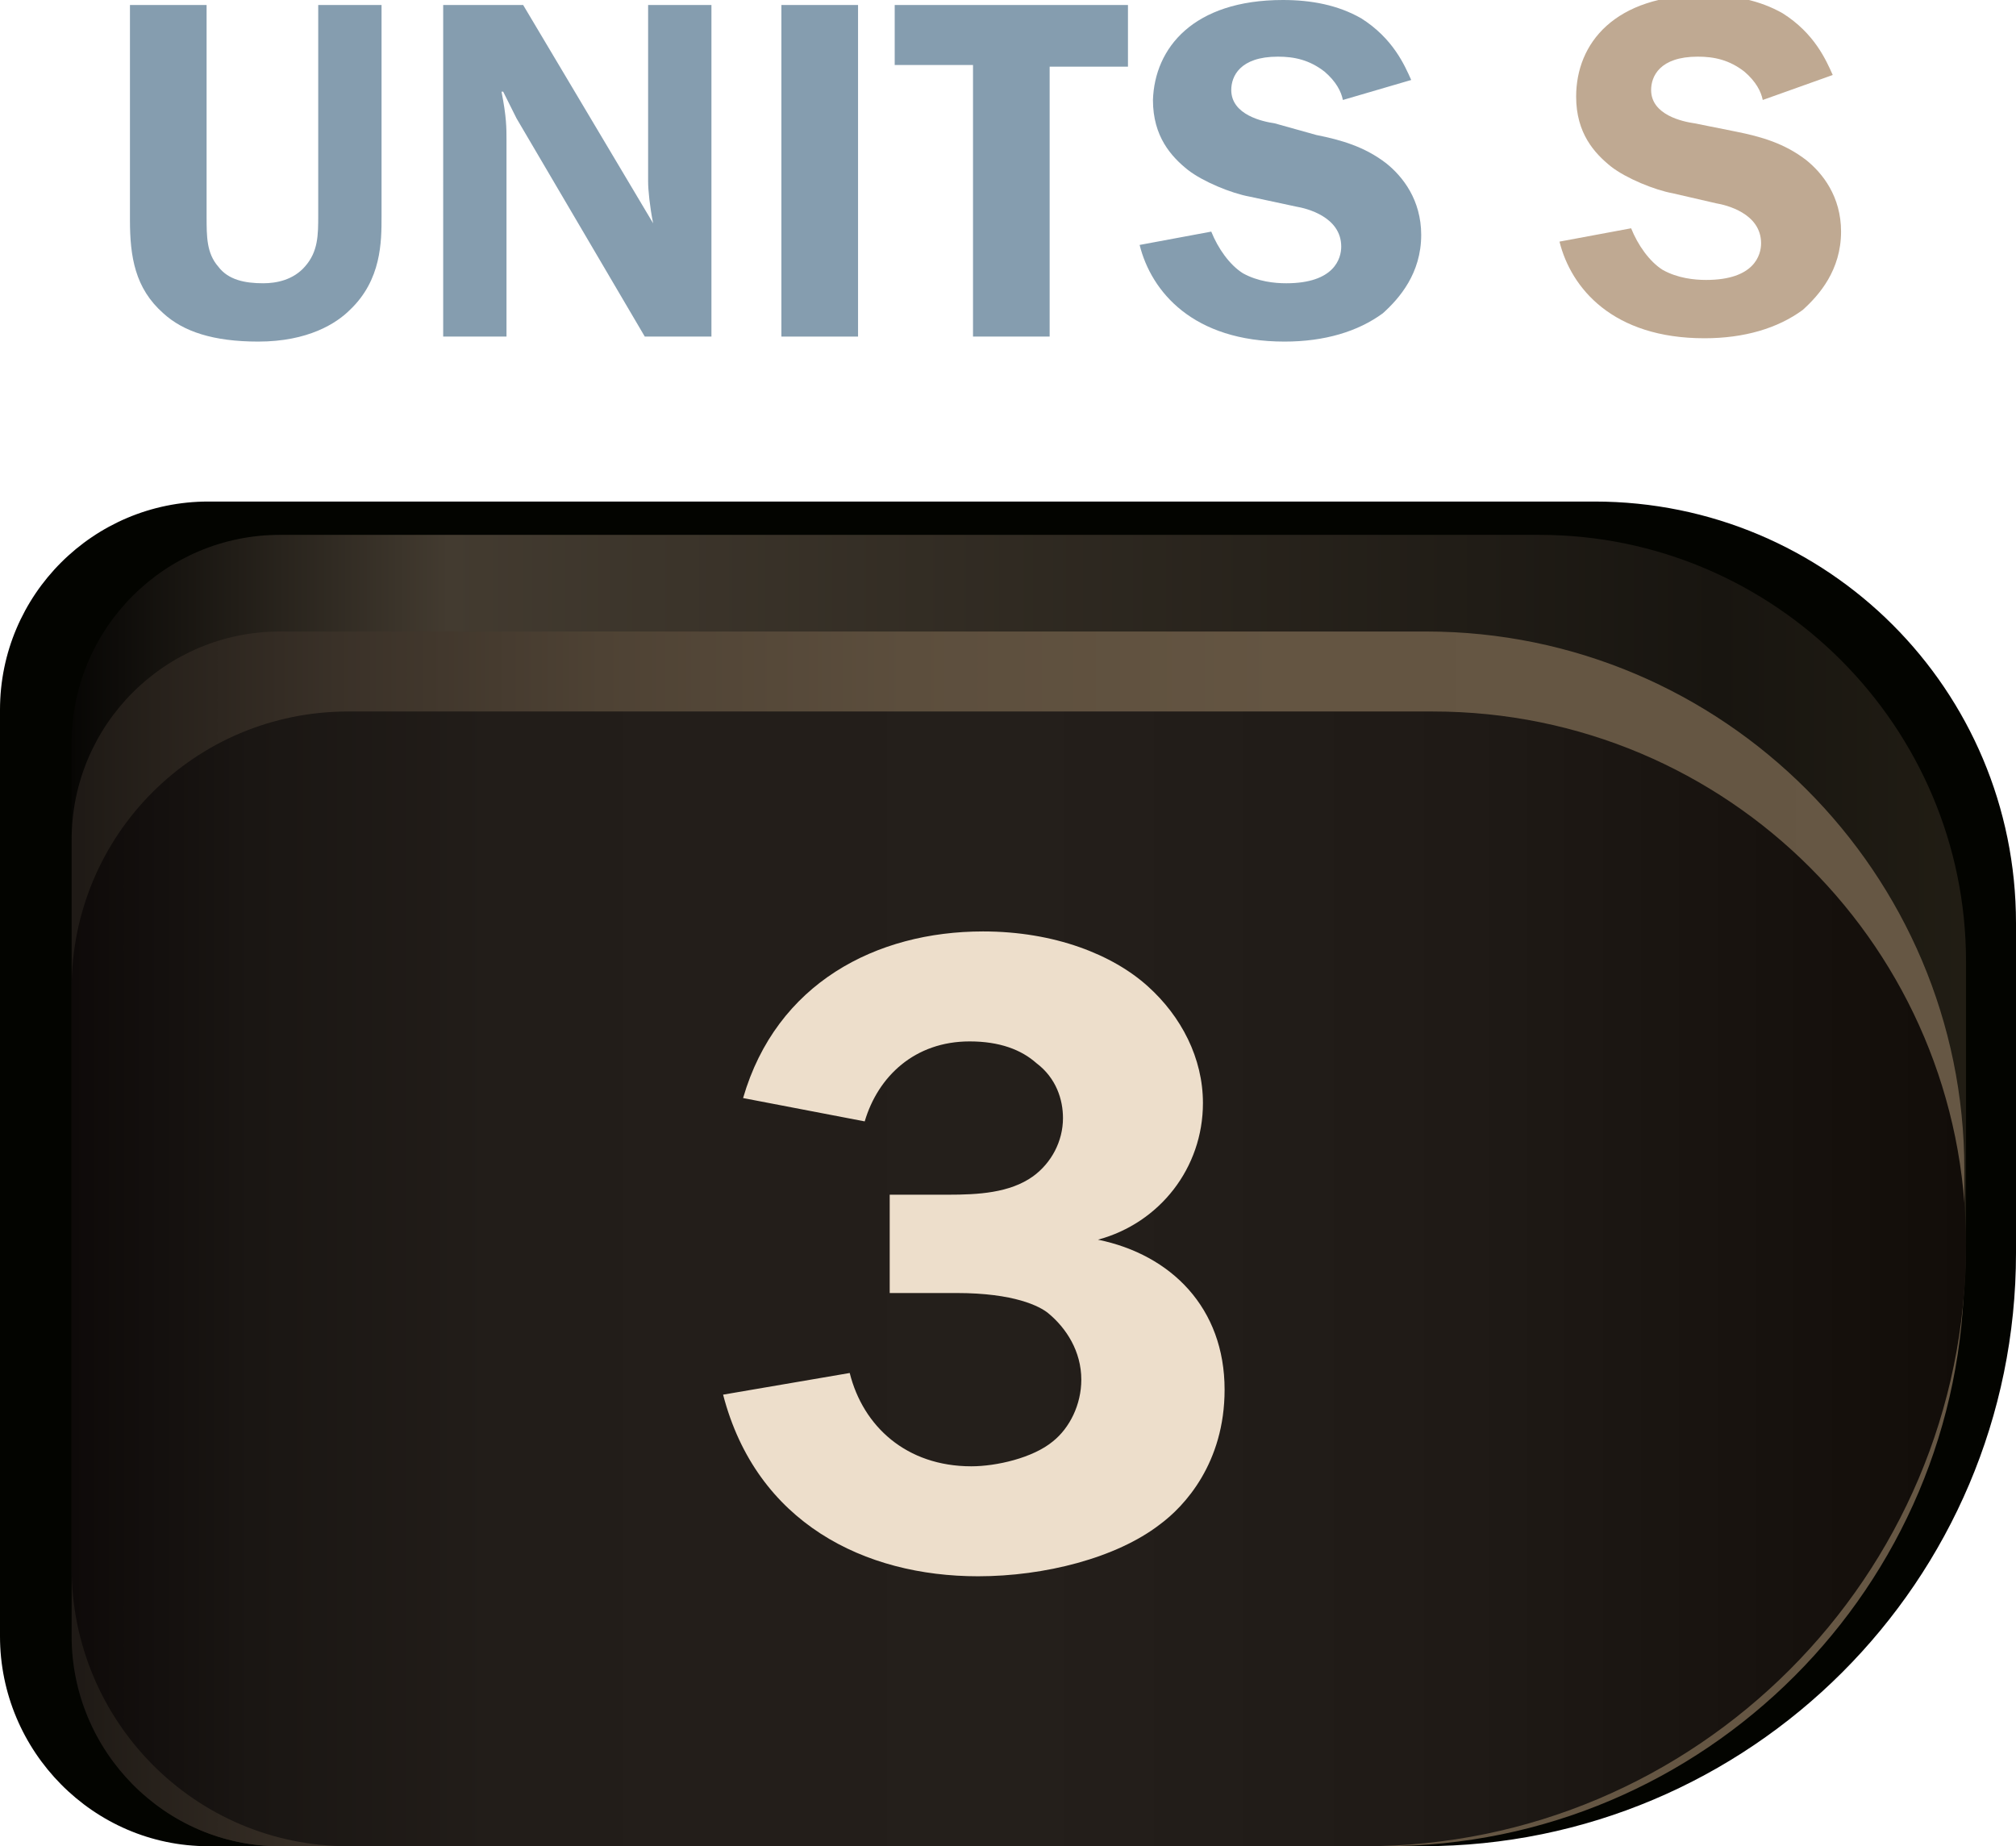
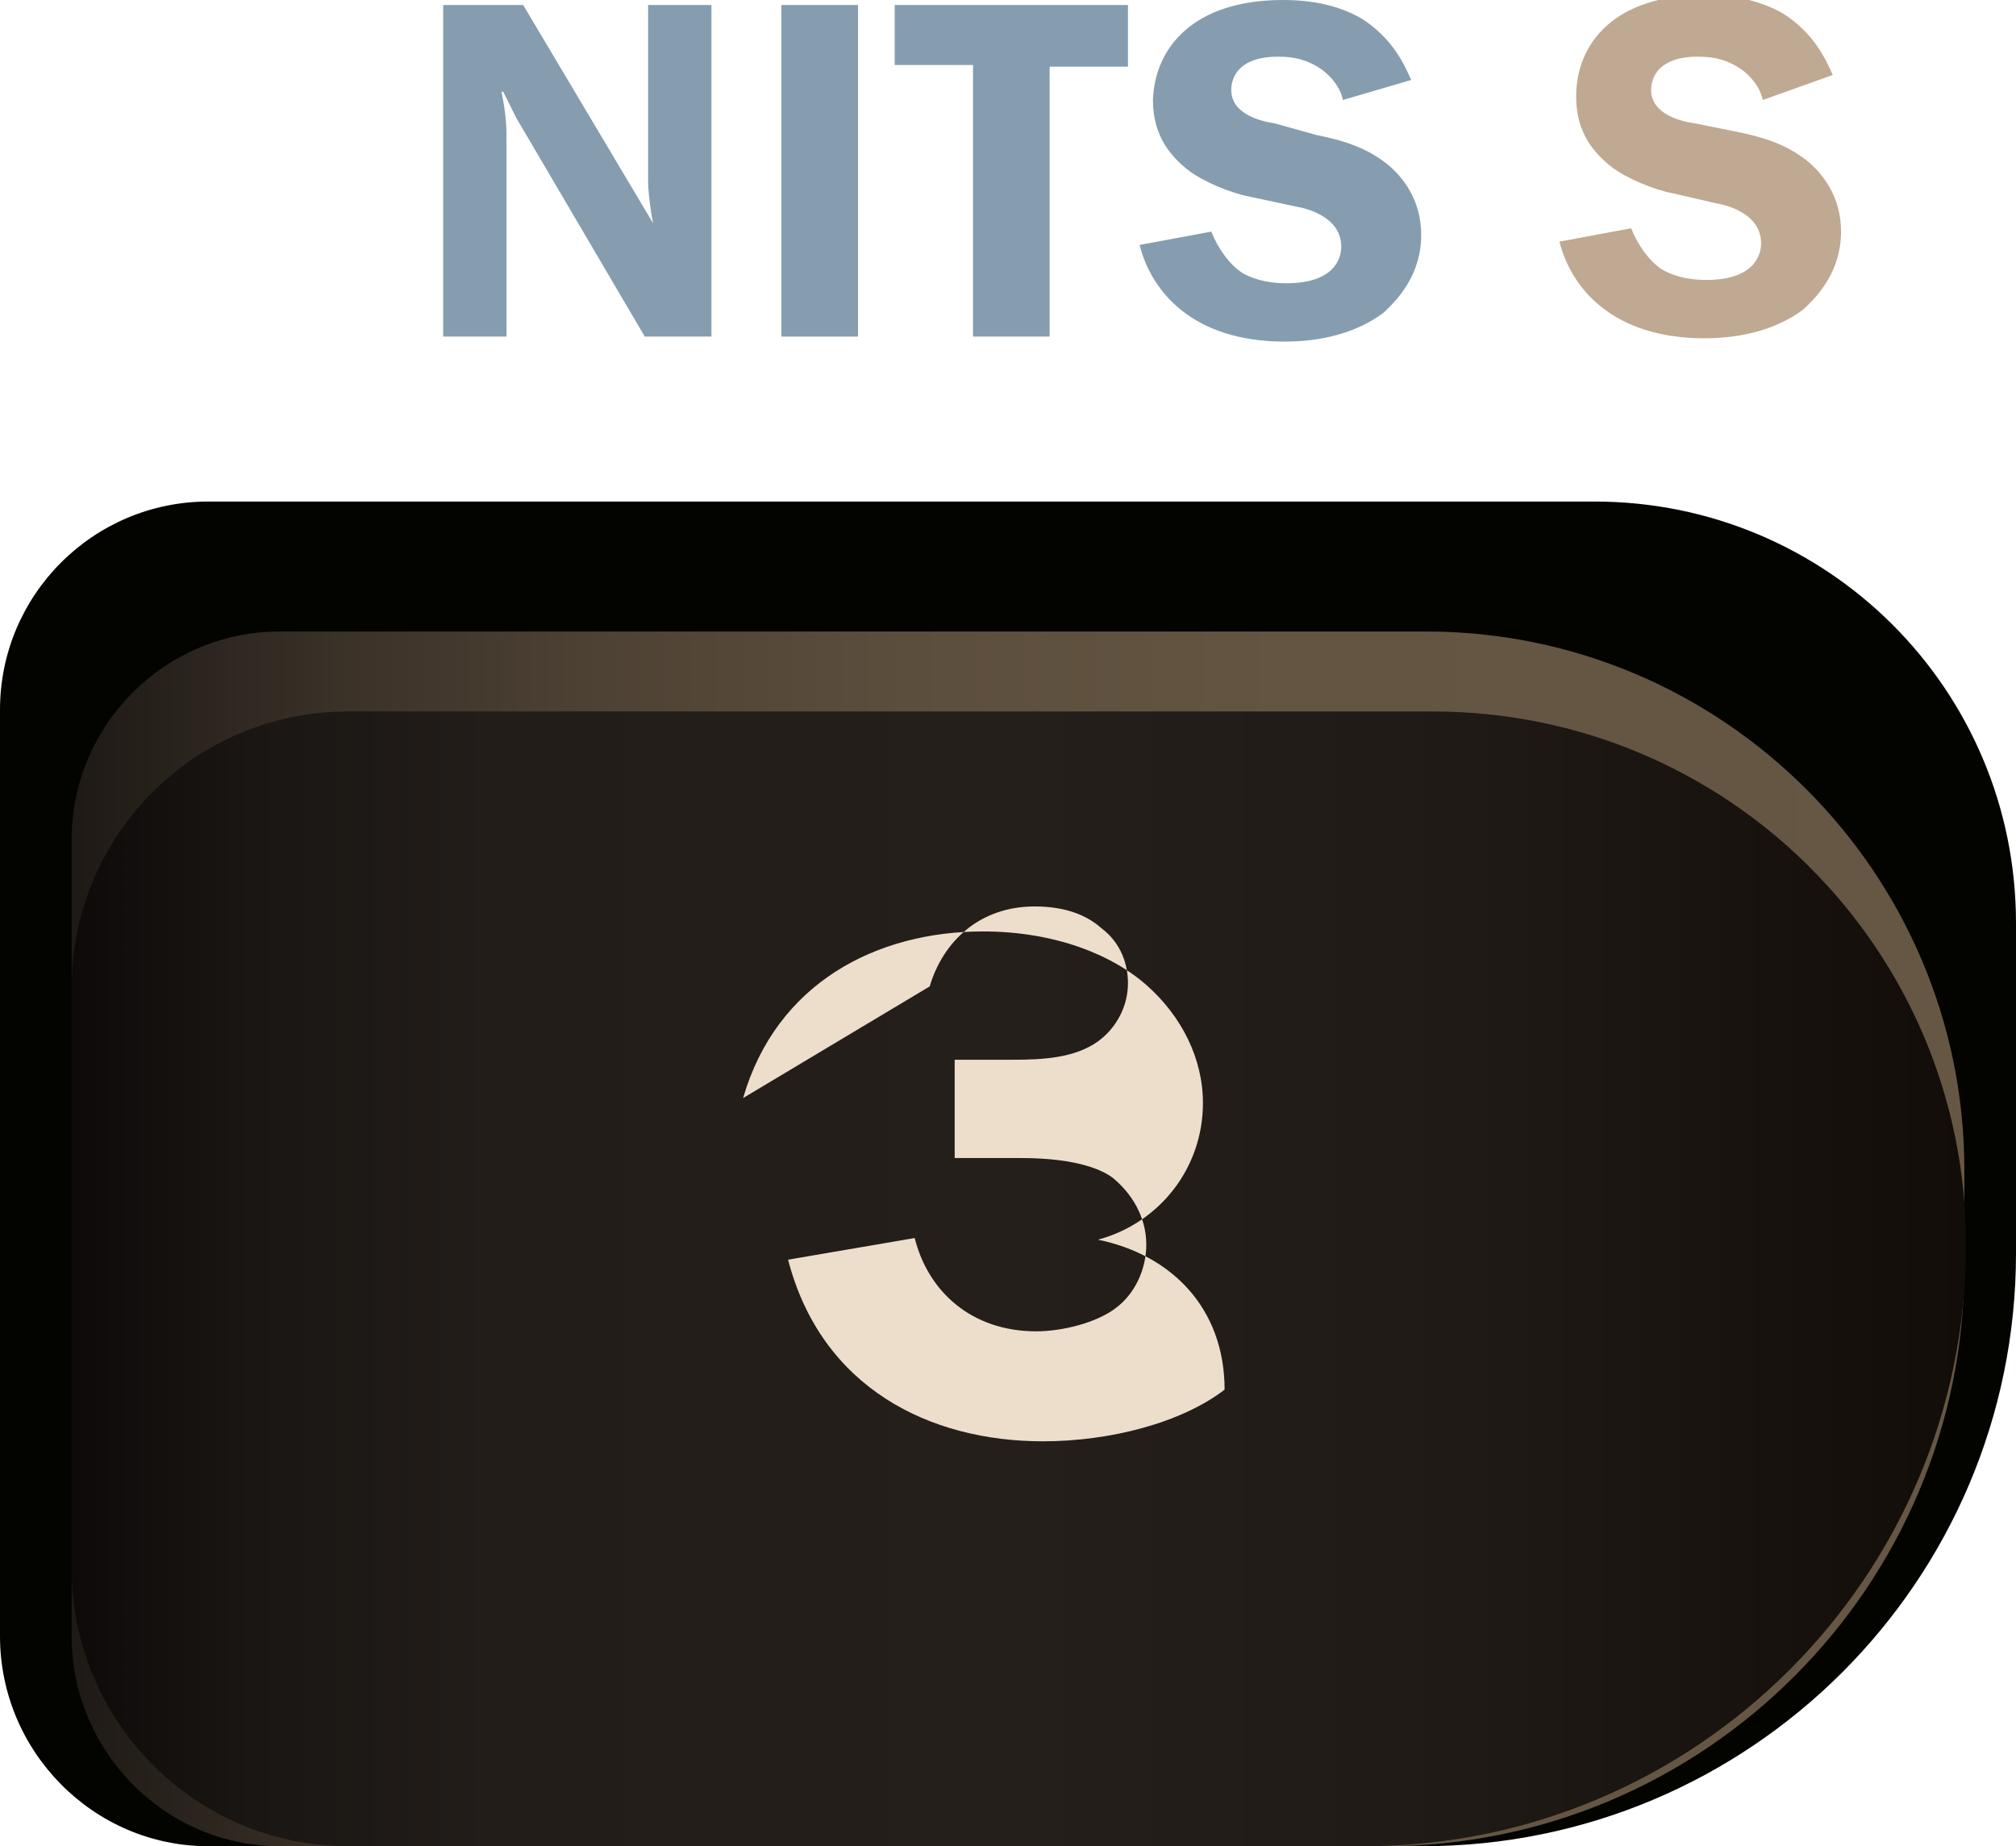
<svg xmlns="http://www.w3.org/2000/svg" version="1.1" id="Layer_8" x="0px" y="0px" viewBox="0 0 121 110.8" style="enable-background:new 0 0 121 110.8;" xml:space="preserve">
  <style type="text/css">
	.st0{fill:#030400;}
	.st1{fill:url(#SVGID_1_);}
	.st2{fill:url(#SVGID_2_);}
	.st3{fill:url(#SVGID_3_);}
	.st4{fill:#859DAF;}
	.st5{fill:#BFA992;}
	.st6{fill:#EDDECB;}
</style>
  <g>
    <g>
      <path class="st0" d="M12.5,110.8h72.9c19.6,0,35.6-15.9,35.6-35.6V55.4c0-14-11.3-25.3-25.3-25.3H12.5C5.6,30.1,0,35.7,0,42.6    v55.6C0,105.1,5.6,110.8,12.5,110.8z" />
      <linearGradient id="SVGID_1_" gradientUnits="userSpaceOnUse" x1="-451.892" y1="-348.55" x2="-338.212" y2="-348.55" gradientTransform="matrix(-1 0 0 1 -333.922 420)">
        <stop offset="0" style="stop-color:#211D14" />
        <stop offset="0.131" style="stop-color:#181510" />
        <stop offset="0.801" style="stop-color:#433B30" />
        <stop offset="1" style="stop-color:#070604" />
      </linearGradient>
-       <path class="st1" d="M16.8,110.8h65.1c19.9,0,36.1-16.2,36.1-36.1v-17c0-14.1-11.5-25.6-25.6-25.6H16.8c-6.9,0-12.5,5.6-12.5,12.5    v53.6C4.3,105.1,9.9,110.8,16.8,110.8z" />
      <linearGradient id="SVGID_2_" gradientUnits="userSpaceOnUse" x1="-451.892" y1="-345.695" x2="-338.212" y2="-345.695" gradientTransform="matrix(-1 0 0 1 -333.922 420)">
        <stop offset="0" style="stop-color:#665744" />
        <stop offset="0.359" style="stop-color:#645542" />
        <stop offset="0.559" style="stop-color:#5C4E3D" />
        <stop offset="0.72" style="stop-color:#4E4234" />
        <stop offset="0.86" style="stop-color:#3A3128" />
        <stop offset="0.986" style="stop-color:#211C17" />
        <stop offset="0.995" style="stop-color:#1F1A16" />
      </linearGradient>
      <path class="st2" d="M16.8,110.8h66.3c19.2,0,34.8-15.6,34.8-34.8v-5.8c0-17.8-14.5-32.3-32.3-32.3H16.8    c-6.9,0-12.5,5.6-12.5,12.5v47.8C4.3,105.1,9.9,110.8,16.8,110.8z" />
      <linearGradient id="SVGID_3_" gradientUnits="userSpaceOnUse" x1="-451.892" y1="-343.27" x2="-338.202" y2="-343.27" gradientTransform="matrix(-1 0 0 1 -333.922 420)">
        <stop offset="0" style="stop-color:#120D09" />
        <stop offset="0.262" style="stop-color:#1F1A16" />
        <stop offset="0.5" style="stop-color:#241F1B" />
        <stop offset="0.778" style="stop-color:#221D19" />
        <stop offset="0.905" style="stop-color:#1A1613" />
        <stop offset="1" style="stop-color:#0E0A09" />
      </linearGradient>
      <path class="st3" d="M20.9,110.8h61c19.9,0,36.1-16.2,36.1-36.1l0,0C118,57,103.7,42.7,86,42.7H20.9c-9.2,0-16.6,7.4-16.6,16.6    v34.8C4.3,103.3,11.7,110.8,20.9,110.8z" />
    </g>
    <g>
-       <path class="st4" d="M12.4,0.3v12.7c0,1.2,0,2.2,0.7,3c0.6,0.8,1.6,1,2.7,1c0.8,0,1.8-0.2,2.5-1c0.8-0.9,0.8-1.9,0.8-3.1V0.3h3.8    V13c0,1.5,0,3.8-1.9,5.6c-0.8,0.8-2.5,1.9-5.5,1.9c-2.7,0-4.5-0.6-5.7-1.7c-1.7-1.5-2-3.4-2-5.6V0.3H12.4z" />
      <path class="st4" d="M39.2,13.4L39.2,13.4c-0.2-1-0.3-2-0.3-2.5V0.3h3.8v19.9h-4L31,7.1l-0.8-1.6h-0.1c0.3,1.5,0.3,2.2,0.3,2.9    v11.8h-3.8V0.3h4.8L39.2,13.4z" />
      <path class="st4" d="M51.5,20.2h-4.6V0.3h4.6V20.2z" />
      <path class="st4" d="M67.7,0.3v3.7H63v16.2h-4.6V3.9h-4.7V0.3H67.7z" />
      <path class="st4" d="M80.6,6c-0.1-0.5-0.4-1.1-1.1-1.7c-0.9-0.7-1.8-0.9-2.8-0.9c-2.3,0-2.8,1.2-2.8,2c0,1.5,1.9,1.9,2.6,2L79,8.1    c1.5,0.3,2.9,0.7,4.2,1.7c1,0.8,2.1,2.2,2.1,4.3c0,2.3-1.3,3.8-2.3,4.7c-1.5,1.1-3.5,1.7-5.9,1.7c-5.5,0-8-3-8.7-5.8l4.3-0.8    c0.4,1,1.1,2,1.9,2.5c0.9,0.5,1.9,0.6,2.6,0.6c2.9,0,3.3-1.5,3.3-2.2c0-1.8-2.1-2.3-2.7-2.4L75,11.8c-1.1-0.2-2.8-0.9-3.7-1.6    c-1-0.8-2.1-2-2.1-4.2C69.3,2.9,71.6,0,77,0c1.7,0,3.3,0.3,4.7,1.1c1.9,1.2,2.6,2.8,3,3.7L80.6,6z" />
      <path class="st5" d="M105.8,6c-0.1-0.5-0.4-1.1-1.1-1.7c-0.9-0.7-1.8-0.9-2.8-0.9c-2.3,0-2.8,1.2-2.8,2c0,1.5,1.9,1.9,2.6,2    l2.5,0.5c1.5,0.3,2.9,0.7,4.2,1.7c1,0.8,2.1,2.2,2.1,4.3c0,2.3-1.3,3.8-2.3,4.7c-1.5,1.1-3.5,1.7-5.9,1.7c-5.5,0-8-3-8.7-5.8    l4.3-0.8c0.4,1,1.1,2,1.9,2.5c0.9,0.5,1.9,0.6,2.6,0.6c2.9,0,3.3-1.5,3.3-2.2c0-1.8-2.1-2.3-2.7-2.4l-2.6-0.6    c-1.1-0.2-2.8-0.9-3.7-1.6c-1-0.8-2.1-2-2.1-4.2c0-3.2,2.3-6.1,7.7-6.1c1.7,0,3.3,0.3,4.7,1.1c1.9,1.2,2.6,2.8,3,3.7L105.8,6z" />
    </g>
-     <path class="st6" d="M44.6,65.9c2-6.9,8-10,14.4-10c4.3,0,7.8,1.4,9.9,3.3c2,1.8,3.3,4.3,3.3,7c0,3.9-2.6,7.2-6.3,8.2   c4.4,0.9,7.6,4.1,7.6,9c0,4.4-2.4,7-3.9,8.1c-2.6,2-6.9,3.1-10.9,3.1c-6.8,0-13.3-3.2-15.3-10.9l7.6-1.3c0.8,3.2,3.4,5.6,7.3,5.6   c1.5,0,3.7-0.5,4.9-1.5c1-0.8,1.7-2.2,1.7-3.7c0-1.7-0.9-3.1-2-4c-0.5-0.4-2-1.2-5.5-1.2h-4v-5.9h3.5c1.8,0,3.7-0.1,5.1-1.1   c1.1-0.8,1.8-2.1,1.8-3.5c0-1.1-0.4-2.4-1.6-3.3c-0.9-0.8-2.2-1.3-4-1.3c-3.3,0-5.5,2.1-6.3,4.8L44.6,65.9z" />
+     <path class="st6" d="M44.6,65.9c2-6.9,8-10,14.4-10c4.3,0,7.8,1.4,9.9,3.3c2,1.8,3.3,4.3,3.3,7c0,3.9-2.6,7.2-6.3,8.2   c4.4,0.9,7.6,4.1,7.6,9c-2.6,2-6.9,3.1-10.9,3.1c-6.8,0-13.3-3.2-15.3-10.9l7.6-1.3c0.8,3.2,3.4,5.6,7.3,5.6   c1.5,0,3.7-0.5,4.9-1.5c1-0.8,1.7-2.2,1.7-3.7c0-1.7-0.9-3.1-2-4c-0.5-0.4-2-1.2-5.5-1.2h-4v-5.9h3.5c1.8,0,3.7-0.1,5.1-1.1   c1.1-0.8,1.8-2.1,1.8-3.5c0-1.1-0.4-2.4-1.6-3.3c-0.9-0.8-2.2-1.3-4-1.3c-3.3,0-5.5,2.1-6.3,4.8L44.6,65.9z" />
  </g>
</svg>